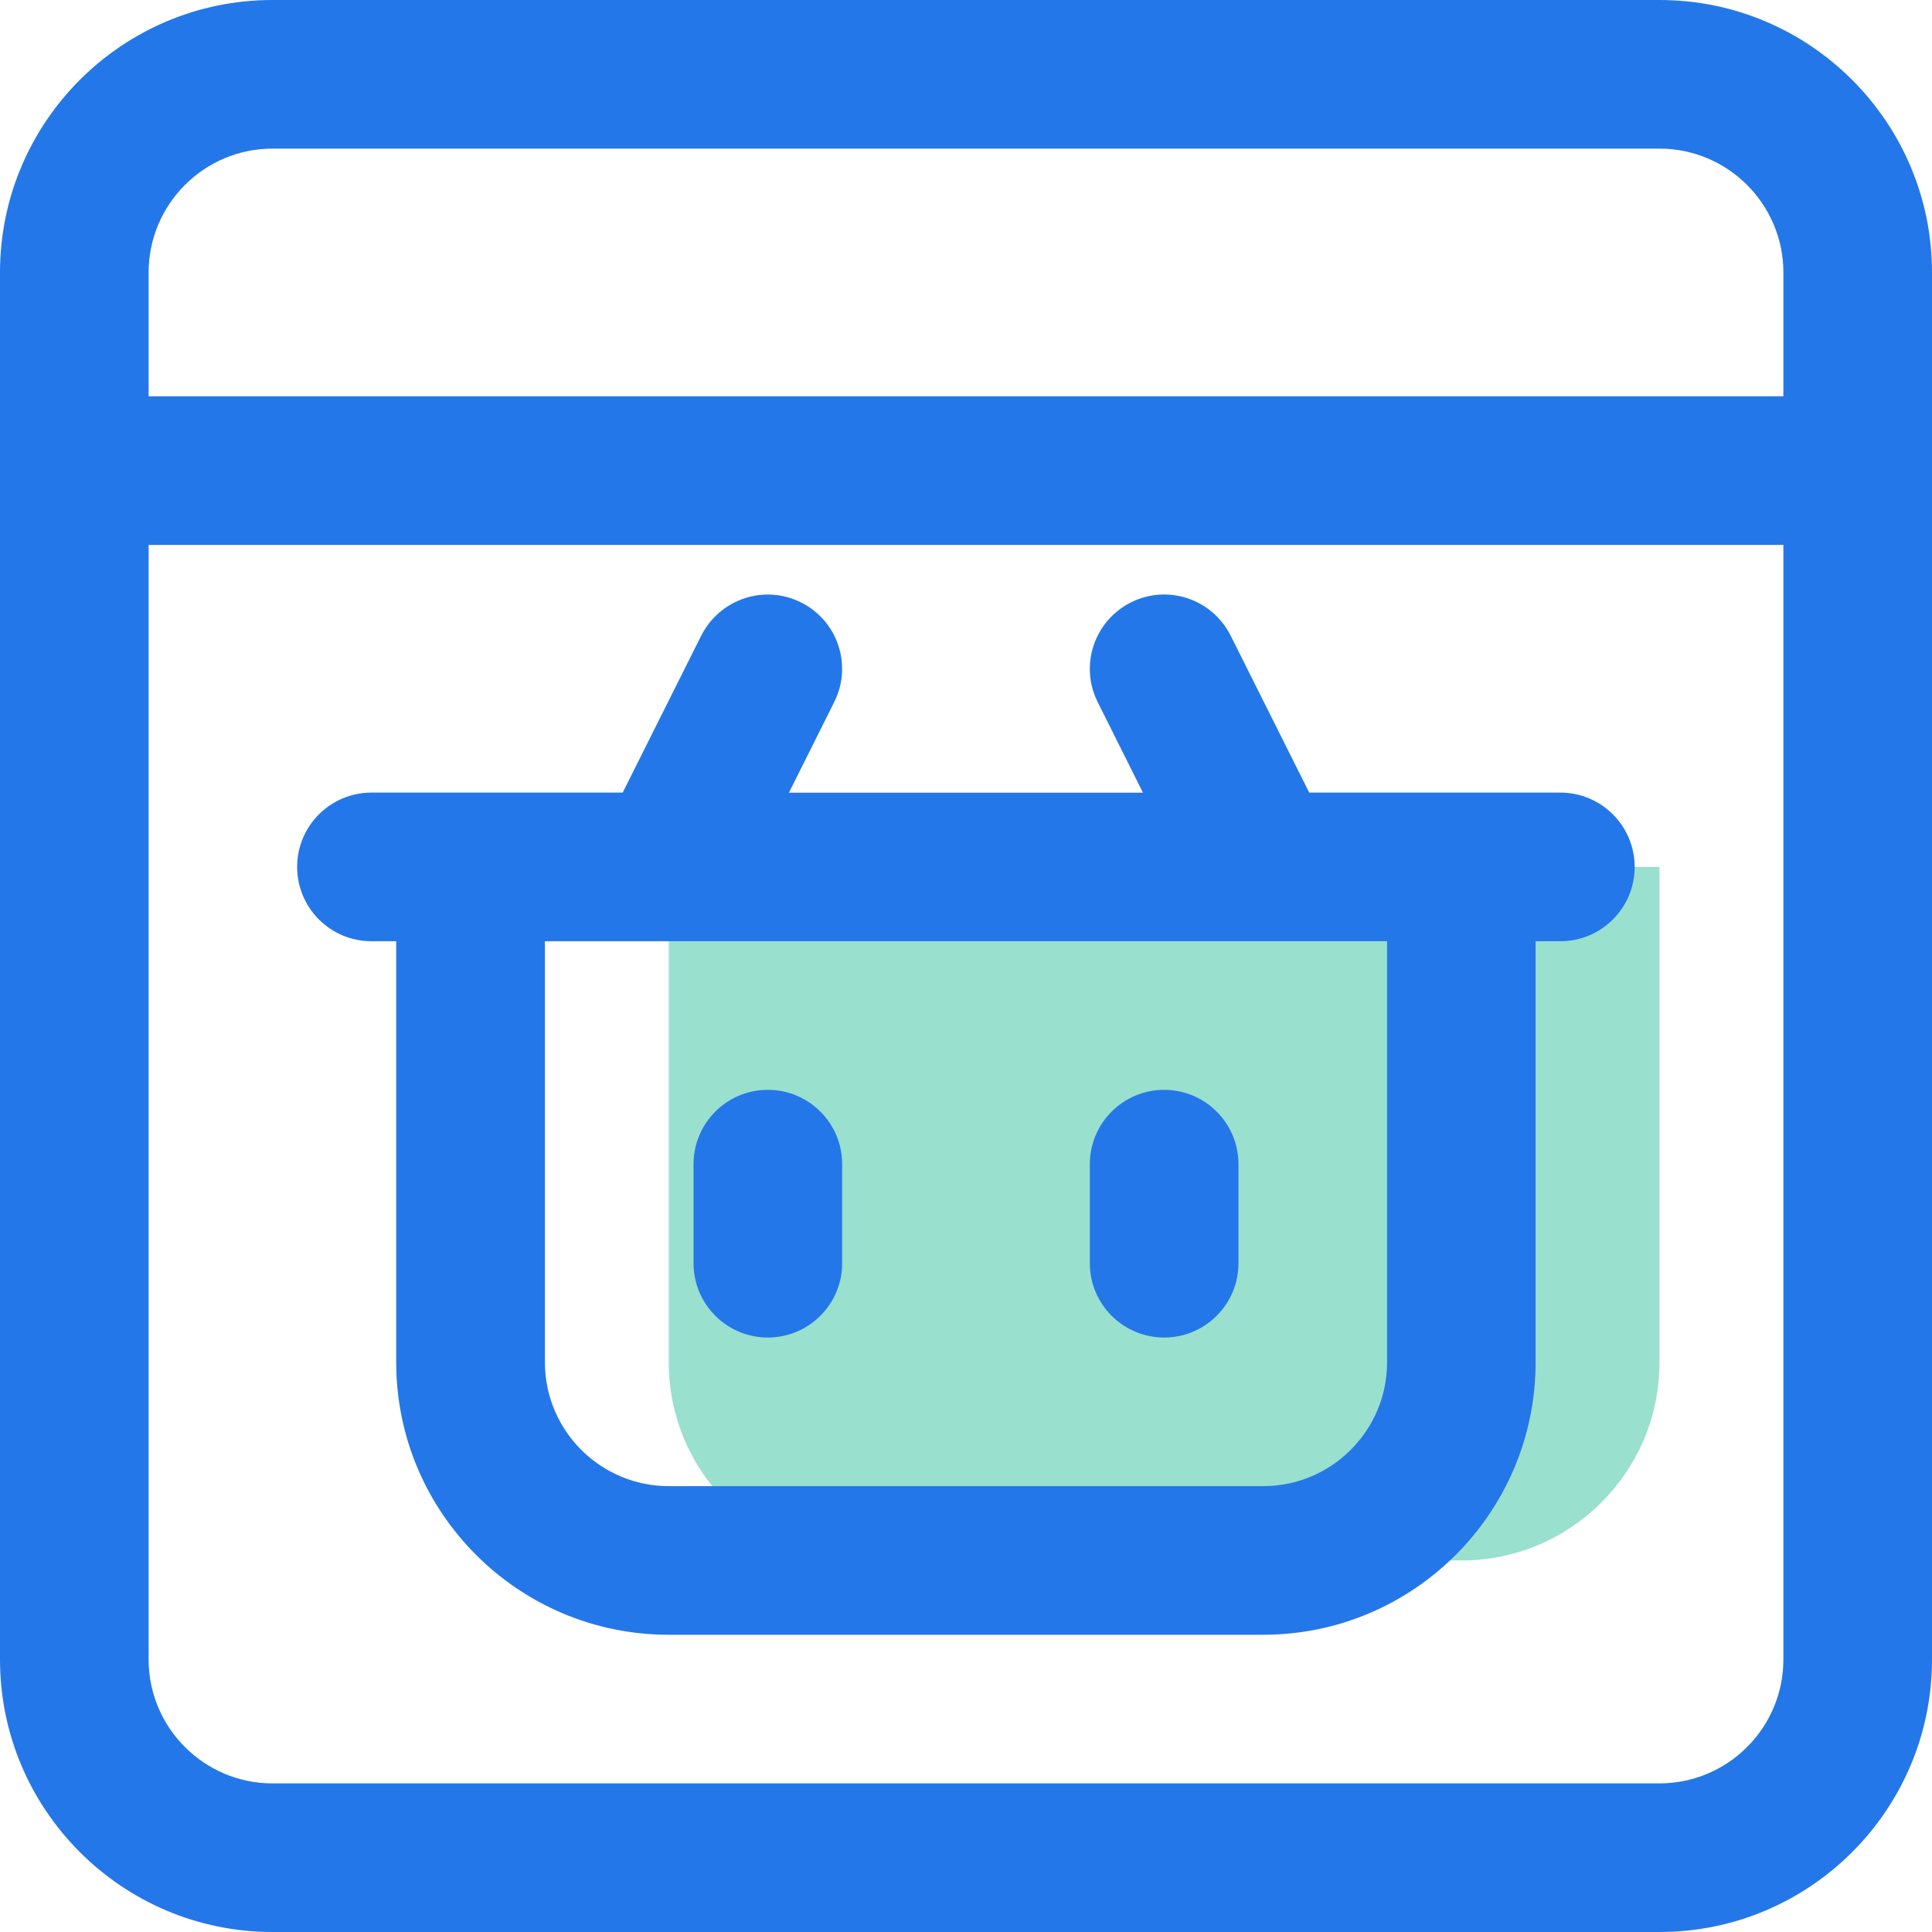
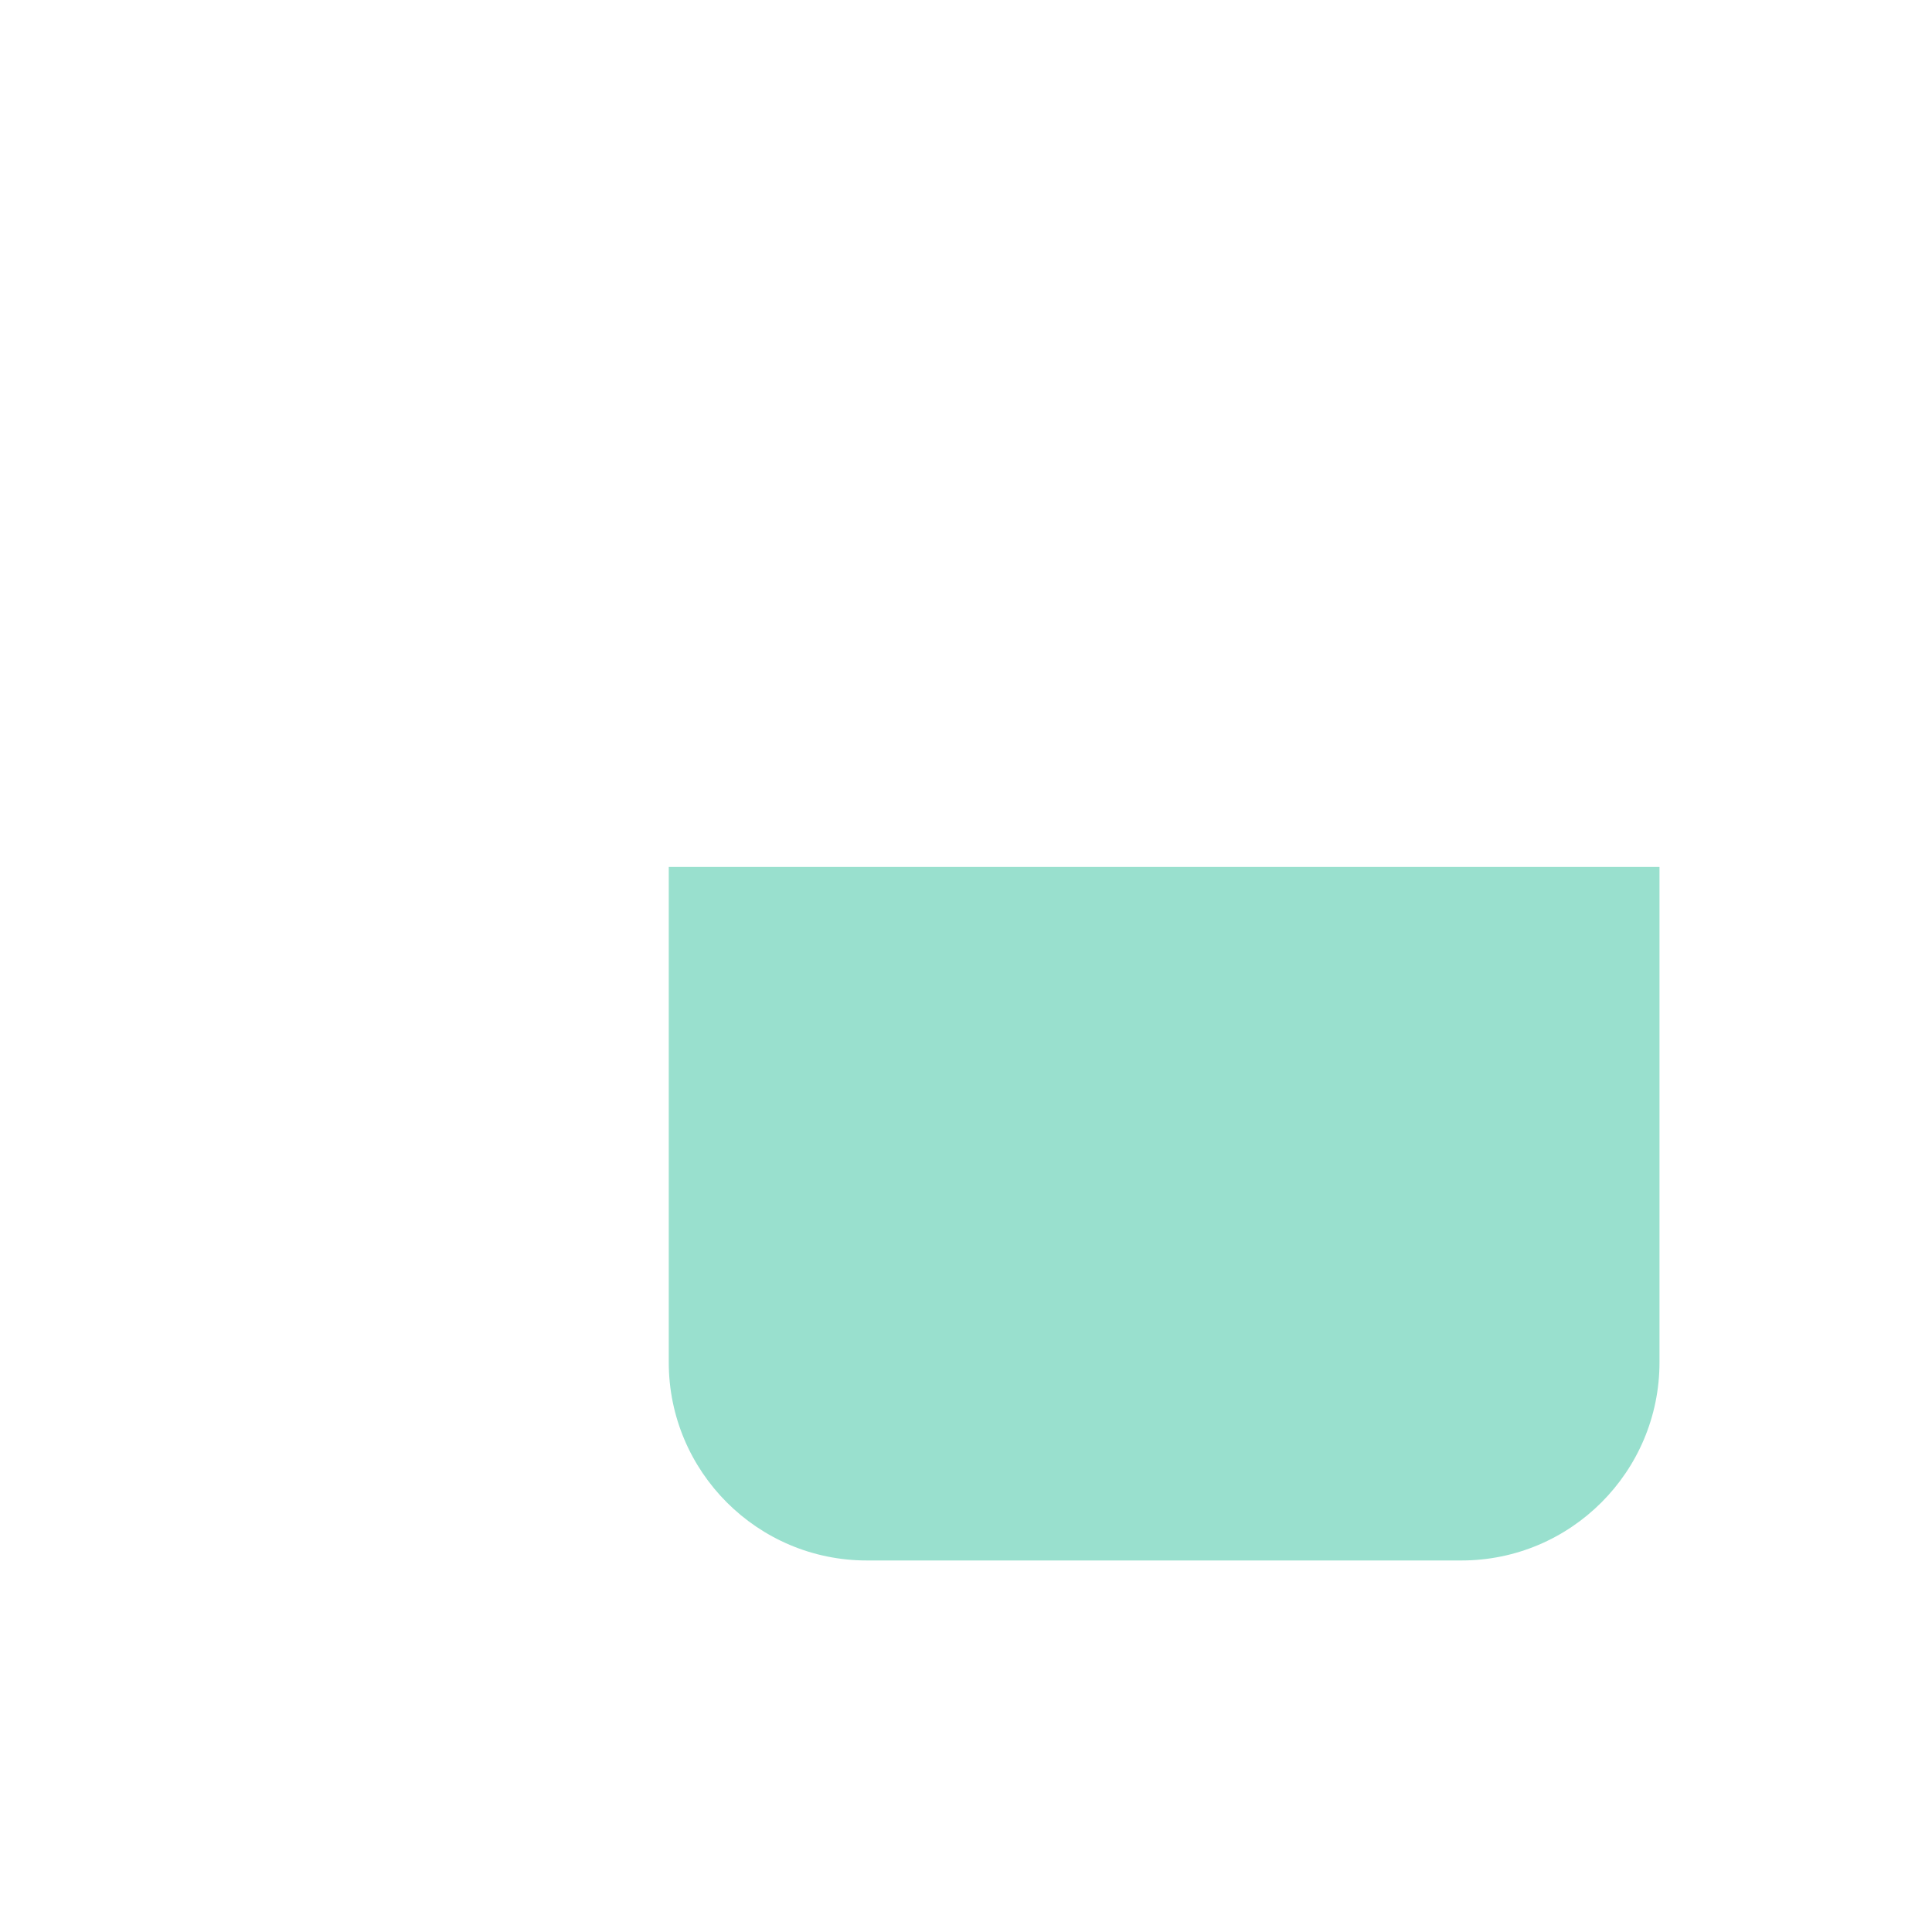
<svg xmlns="http://www.w3.org/2000/svg" width="40" height="40" viewBox="0 0 40 40" fill="none">
  <g id="ecommerce">
    <path id="Path" d="M13.846 17.949H34.358V28.205C34.358 30.47 32.521 32.308 30.256 32.308H17.948C15.684 32.308 13.846 30.47 13.846 28.205V17.949Z" fill="#99E0CE" />
-     <path id="Shape" fill-rule="evenodd" clip-rule="evenodd" d="M34.359 0H5.641C2.529 0 0 2.529 0 5.641V34.359C0 37.471 2.529 40 5.641 40H34.359C37.471 40 40 37.471 40 34.359V5.641C40 2.529 37.471 0 34.359 0ZM5.641 3.077H34.359C35.772 3.077 36.923 4.228 36.923 5.641V8.205H3.077V5.641C3.077 4.228 4.228 3.077 5.641 3.077ZM5.641 36.923H34.359C35.772 36.923 36.923 35.772 36.923 34.359V11.282H3.077V34.359C3.077 35.772 4.228 36.923 5.641 36.923ZM32.306 16.41H27.106L25.479 13.159C25.097 12.4 24.176 12.09 23.415 12.472C22.654 12.853 22.347 13.776 22.726 14.535L23.664 16.412H16.334L17.272 14.535C17.653 13.774 17.344 12.851 16.583 12.472C15.822 12.092 14.903 12.402 14.519 13.159L12.892 16.41H7.69C6.841 16.41 6.152 17.099 6.152 17.949C6.152 18.798 6.841 19.487 7.69 19.487H8.203V28.205C8.203 31.317 10.732 33.846 13.844 33.846H26.152C29.264 33.846 31.793 31.317 31.793 28.205V19.487H32.306C33.155 19.487 33.844 18.798 33.844 17.949C33.844 17.099 33.155 16.41 32.306 16.41ZM26.154 30.769C27.567 30.769 28.718 29.619 28.718 28.205V19.487H11.282V28.205C11.282 29.619 12.433 30.769 13.846 30.769H26.154ZM17.436 24.103V26.154C17.436 27.003 16.747 27.692 15.897 27.692C15.048 27.692 14.359 27.003 14.359 26.154V24.103C14.359 23.253 15.048 22.564 15.897 22.564C16.747 22.564 17.436 23.253 17.436 24.103ZM25.641 26.154V24.103C25.641 23.253 24.952 22.564 24.103 22.564C23.253 22.564 22.564 23.253 22.564 24.103V26.154C22.564 27.003 23.253 27.692 24.103 27.692C24.952 27.692 25.641 27.003 25.641 26.154Z" fill="#2477E9" />
  </g>
</svg>